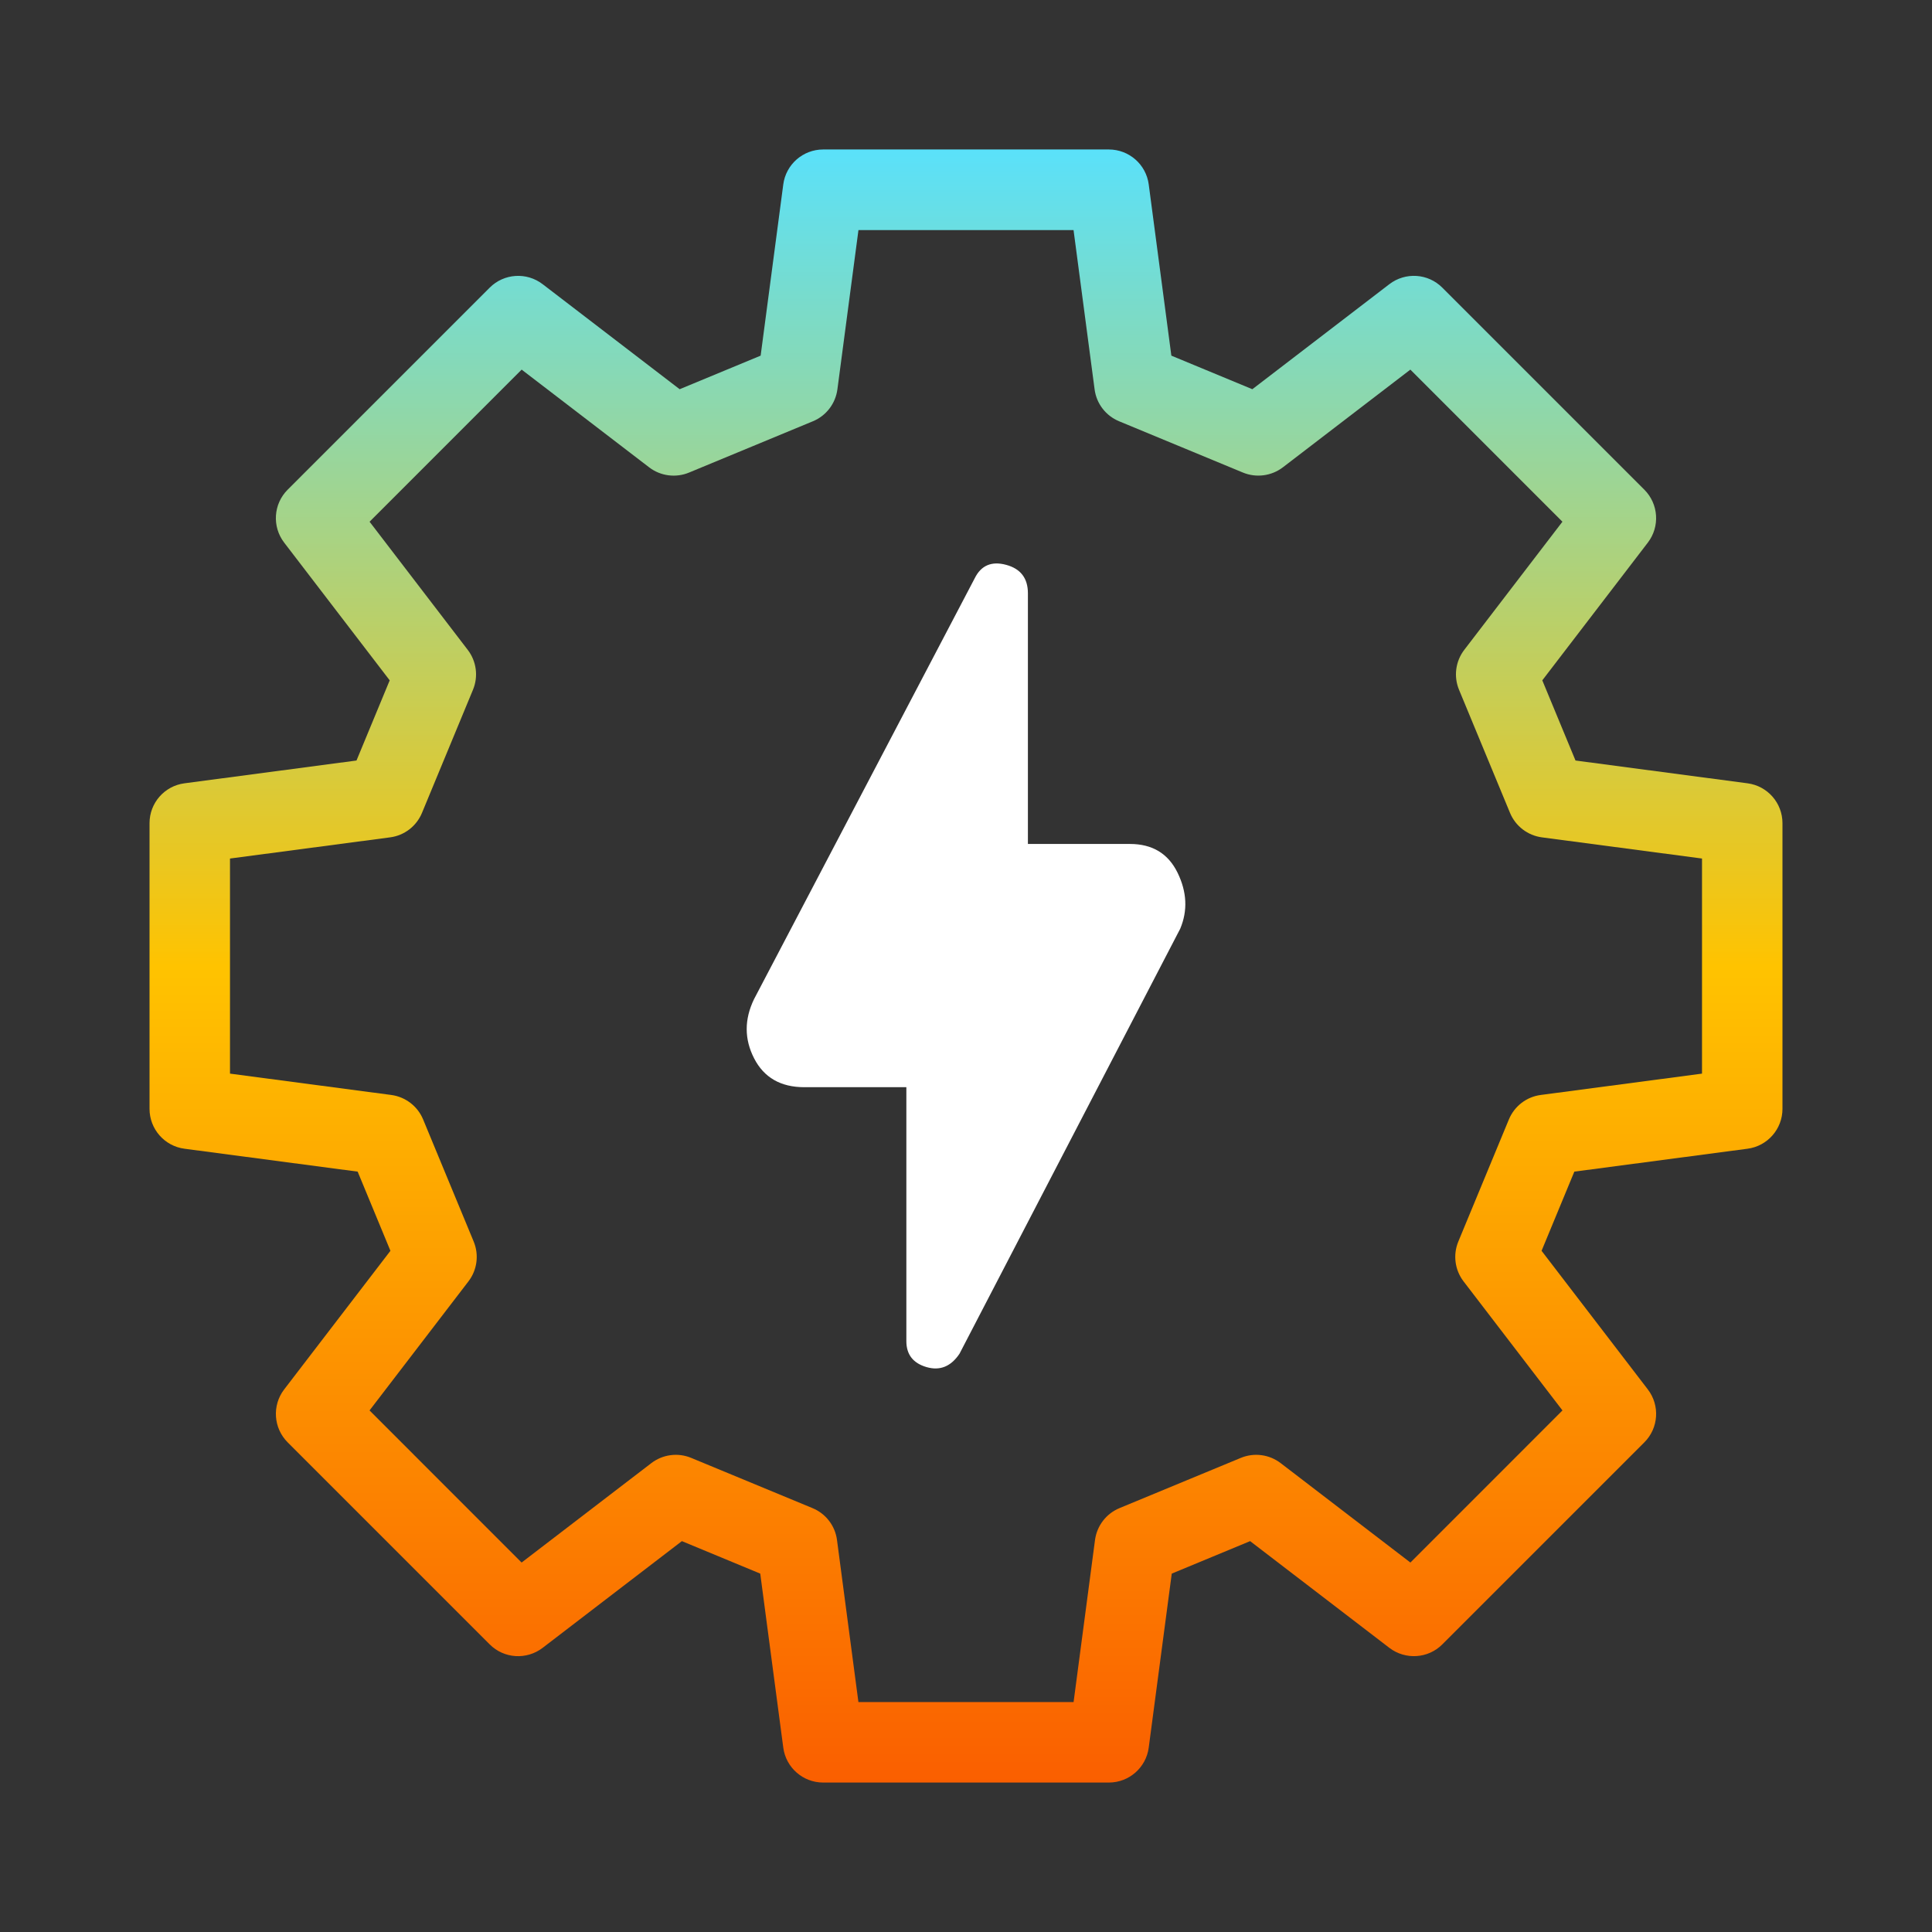
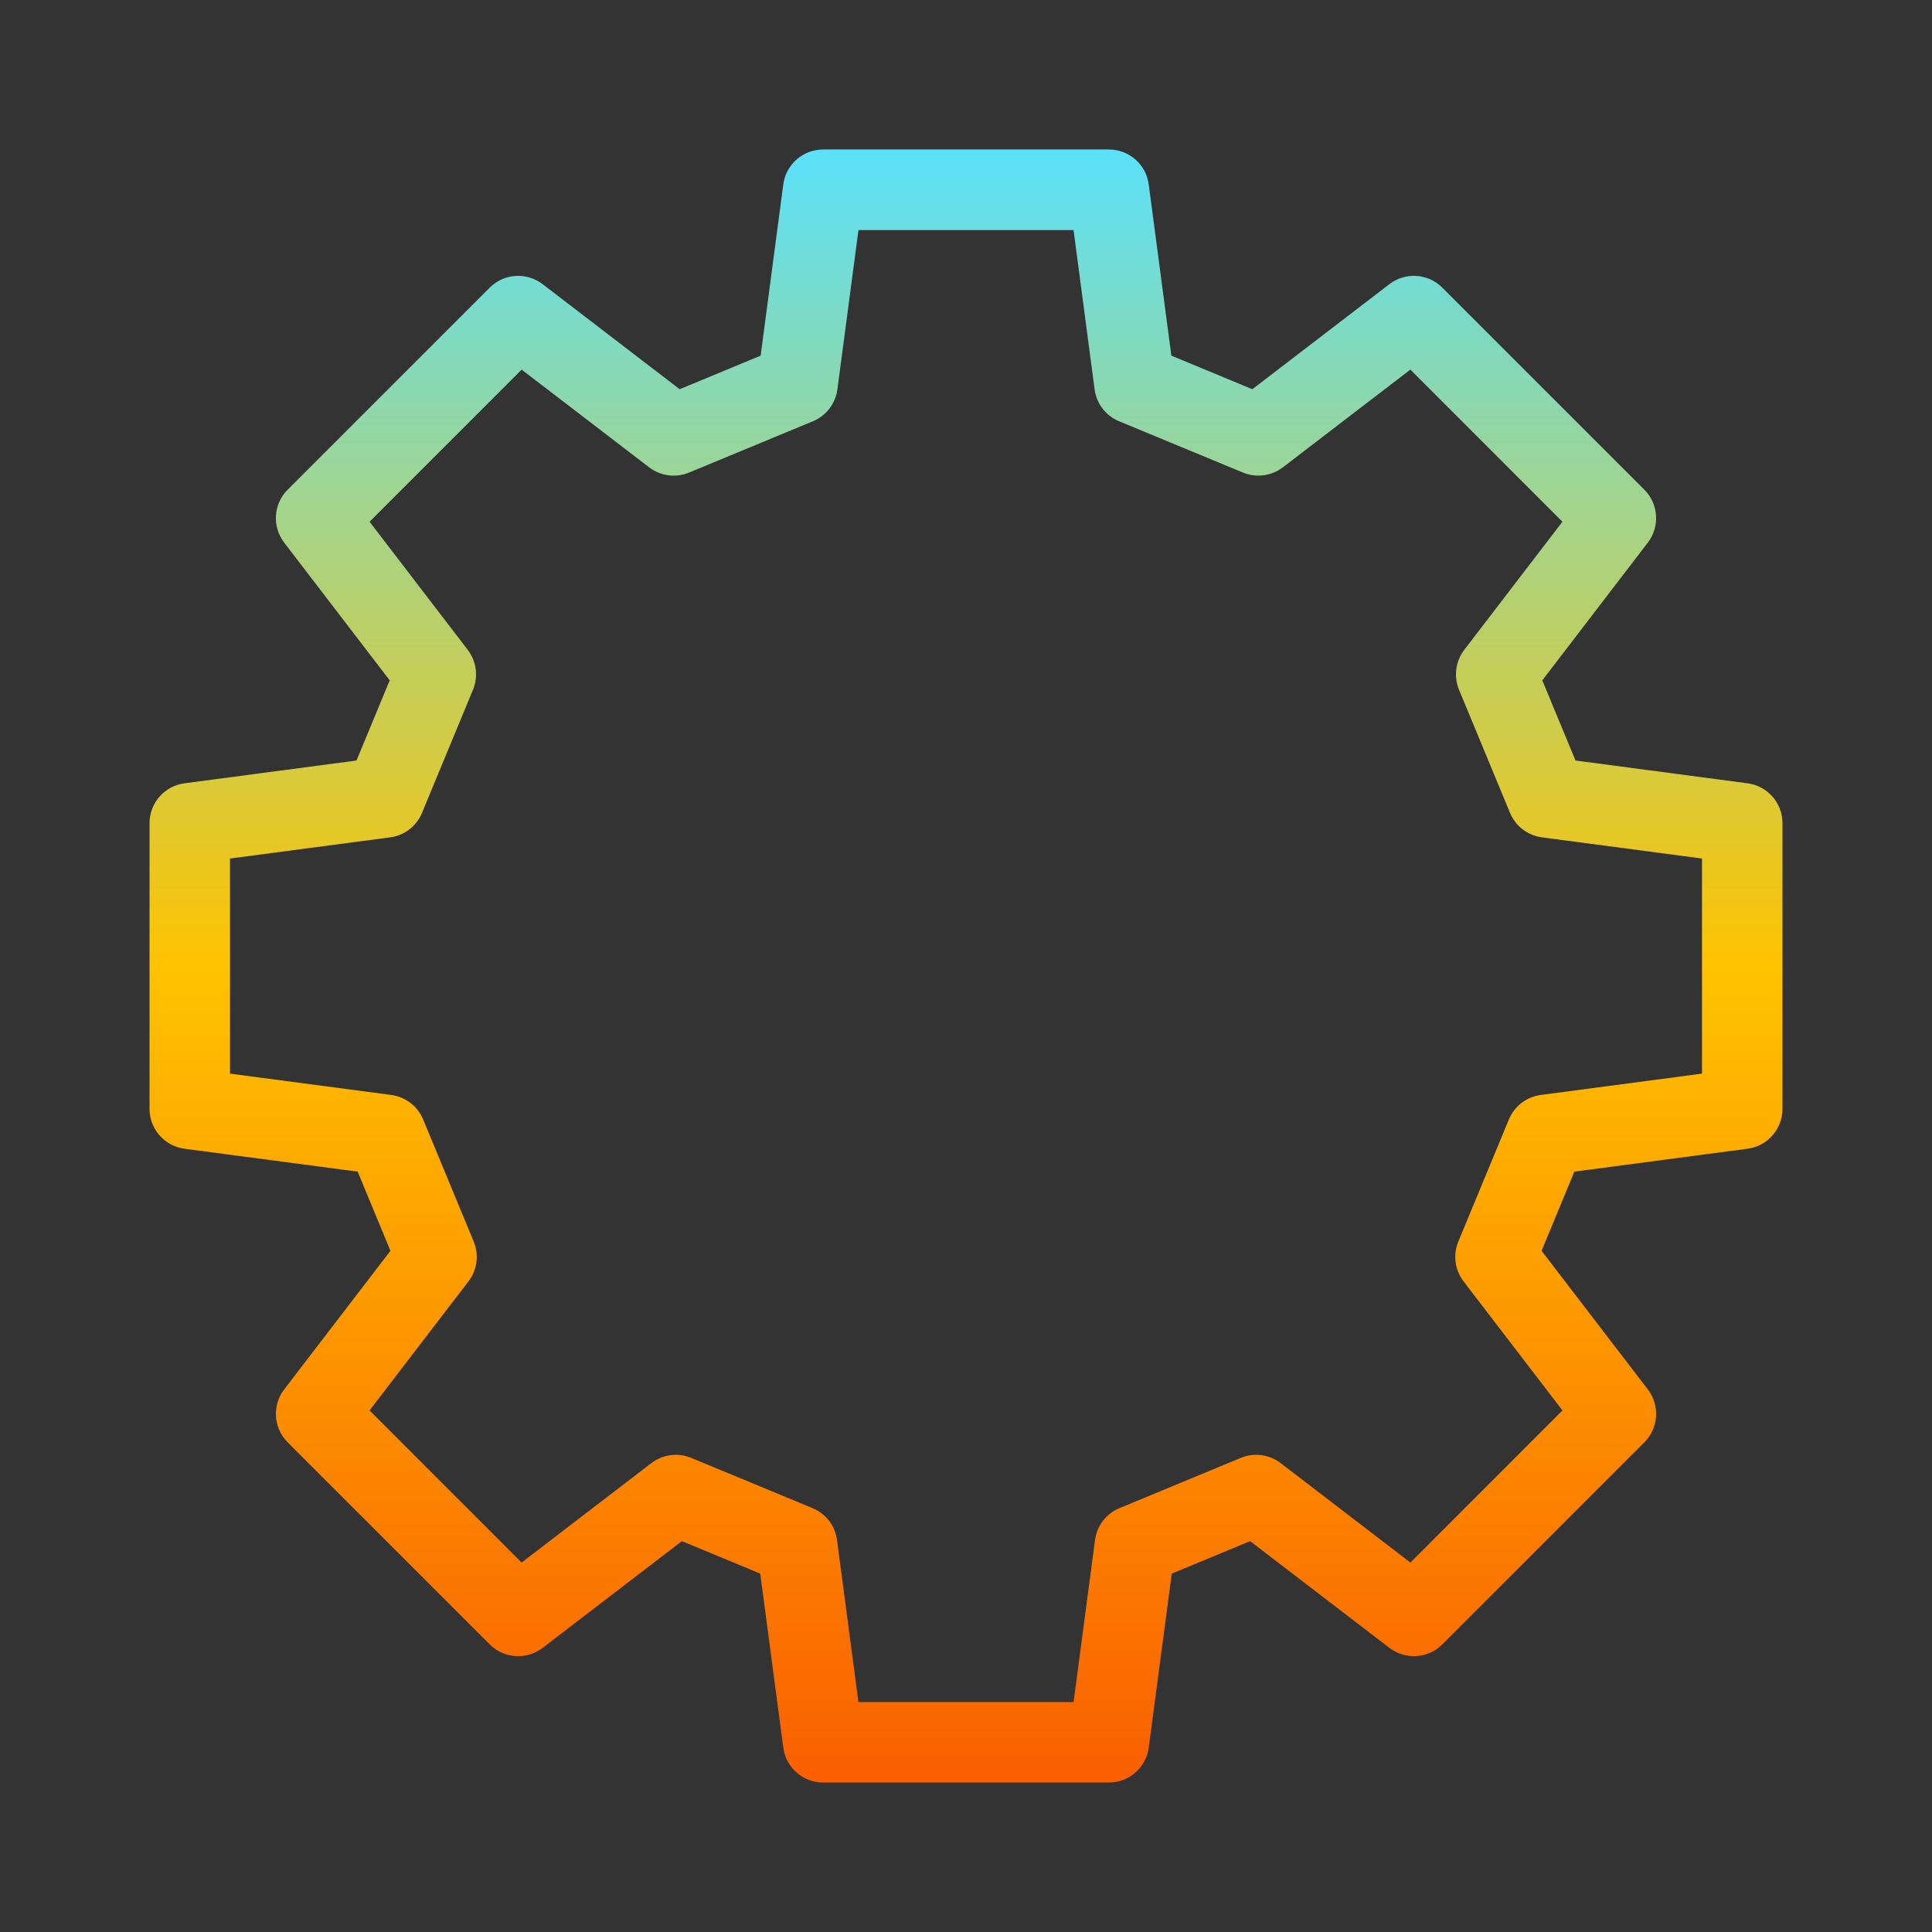
<svg xmlns="http://www.w3.org/2000/svg" id="Layer_1" data-name="Layer 1" viewBox="0 0 48 48">
  <rect x="0" y="0" width="48" height="48" fill="#333333" stroke="none" />
  <defs>
    <style>
      .cls-1 {
        fill: url(#Stanwell_Spectrum);
      }

      .cls-1, .cls-2 {
        stroke-width: 0px;
      }

      .cls-2 {
        fill: #fff;
      }
    </style>
    <linearGradient id="Stanwell_Spectrum" data-name="Stanwell Spectrum" x1="24" y1="3.713" x2="24" y2="44.287" gradientUnits="userSpaceOnUse">
      <stop offset="0" stop-color="#5ae1fa" />
      <stop offset=".5" stop-color="#ffc300" />
      <stop offset="1" stop-color="#fa5f00" />
    </linearGradient>
  </defs>
-   <path class="cls-2" d="M22.517,27.011h-2.535c-.585,0-1.001-.239-1.246-.716-.245-.477-.246-.968-.002-1.472l5.483-10.457c.158-.319.418-.43.779-.333.362.097.542.334.542.708v6.227h2.535c.557,0,.951.239,1.184.716.232.477.254.94.065,1.39l-5.483,10.558c-.213.319-.486.43-.82.333-.334-.097-.501-.313-.501-.645v-6.309Z" />
  <path class="cls-1" d="M27.549,44.287h-7.098c-.502,0-.926-.372-.991-.869l-.572-4.322-1.947-.807-3.46,2.652c-.397.303-.959.27-1.315-.087l-5.019-5.019c-.354-.354-.392-.917-.087-1.315l2.64-3.444-.814-1.967-4.302-.569c-.497-.065-.869-.489-.869-.991v-7.097c0-.502.371-.926.869-.991l4.273-.566.825-1.992-2.622-3.422c-.305-.398-.268-.961.087-1.315l5.019-5.019c.356-.356.918-.391,1.315-.087l3.405,2.61,2.012-.834.562-4.253c.065-.497.489-.869.991-.869h7.098c.502,0,.926.372.991.869l.562,4.253,2.012.834,3.405-2.61c.397-.304.96-.27,1.315.087l5.019,5.019c.354.354.392.917.087,1.315l-2.622,3.422.825,1.992,4.273.566c.498.065.869.489.869.991v7.097c0,.502-.372.926-.869.991l-4.302.569-.814,1.967,2.64,3.444c.305.398.268.961-.087,1.315l-5.019,5.019c-.354.356-.918.39-1.315.087l-3.46-2.652-1.947.807-.572,4.322c-.065.497-.489.869-.991.869ZM21.327,42.287h5.346l.532-4.025c.047-.354.278-.656.608-.793l3.014-1.248c.33-.137.708-.087.991.13l3.223,2.47,3.778-3.779-2.457-3.206c-.217-.283-.267-.661-.13-.991l1.256-3.033c.137-.33.438-.562.793-.608l4.005-.53v-5.344l-3.977-.526c-.354-.047-.656-.278-.793-.608l-1.267-3.059c-.137-.33-.087-.708.13-.991l2.439-3.184-3.778-3.779-3.168,2.428c-.284.217-.663.265-.991.13l-3.078-1.275c-.33-.137-.562-.438-.608-.793l-.523-3.956h-5.344l-.523,3.956c-.047.354-.278.656-.608.793l-3.078,1.275c-.327.136-.707.088-.991-.13l-3.168-2.428-3.778,3.779,2.439,3.184c.217.283.267.661.13.991l-1.267,3.059c-.137.33-.438.562-.793.608l-3.977.526v5.344l4.005.53c.354.047.656.278.793.608l1.256,3.033c.137.33.087.708-.13.991l-2.457,3.206,3.778,3.779,3.223-2.47c.283-.217.661-.267.991-.13l3.014,1.248c.33.137.562.438.608.793l.532,4.025Z" />
</svg>